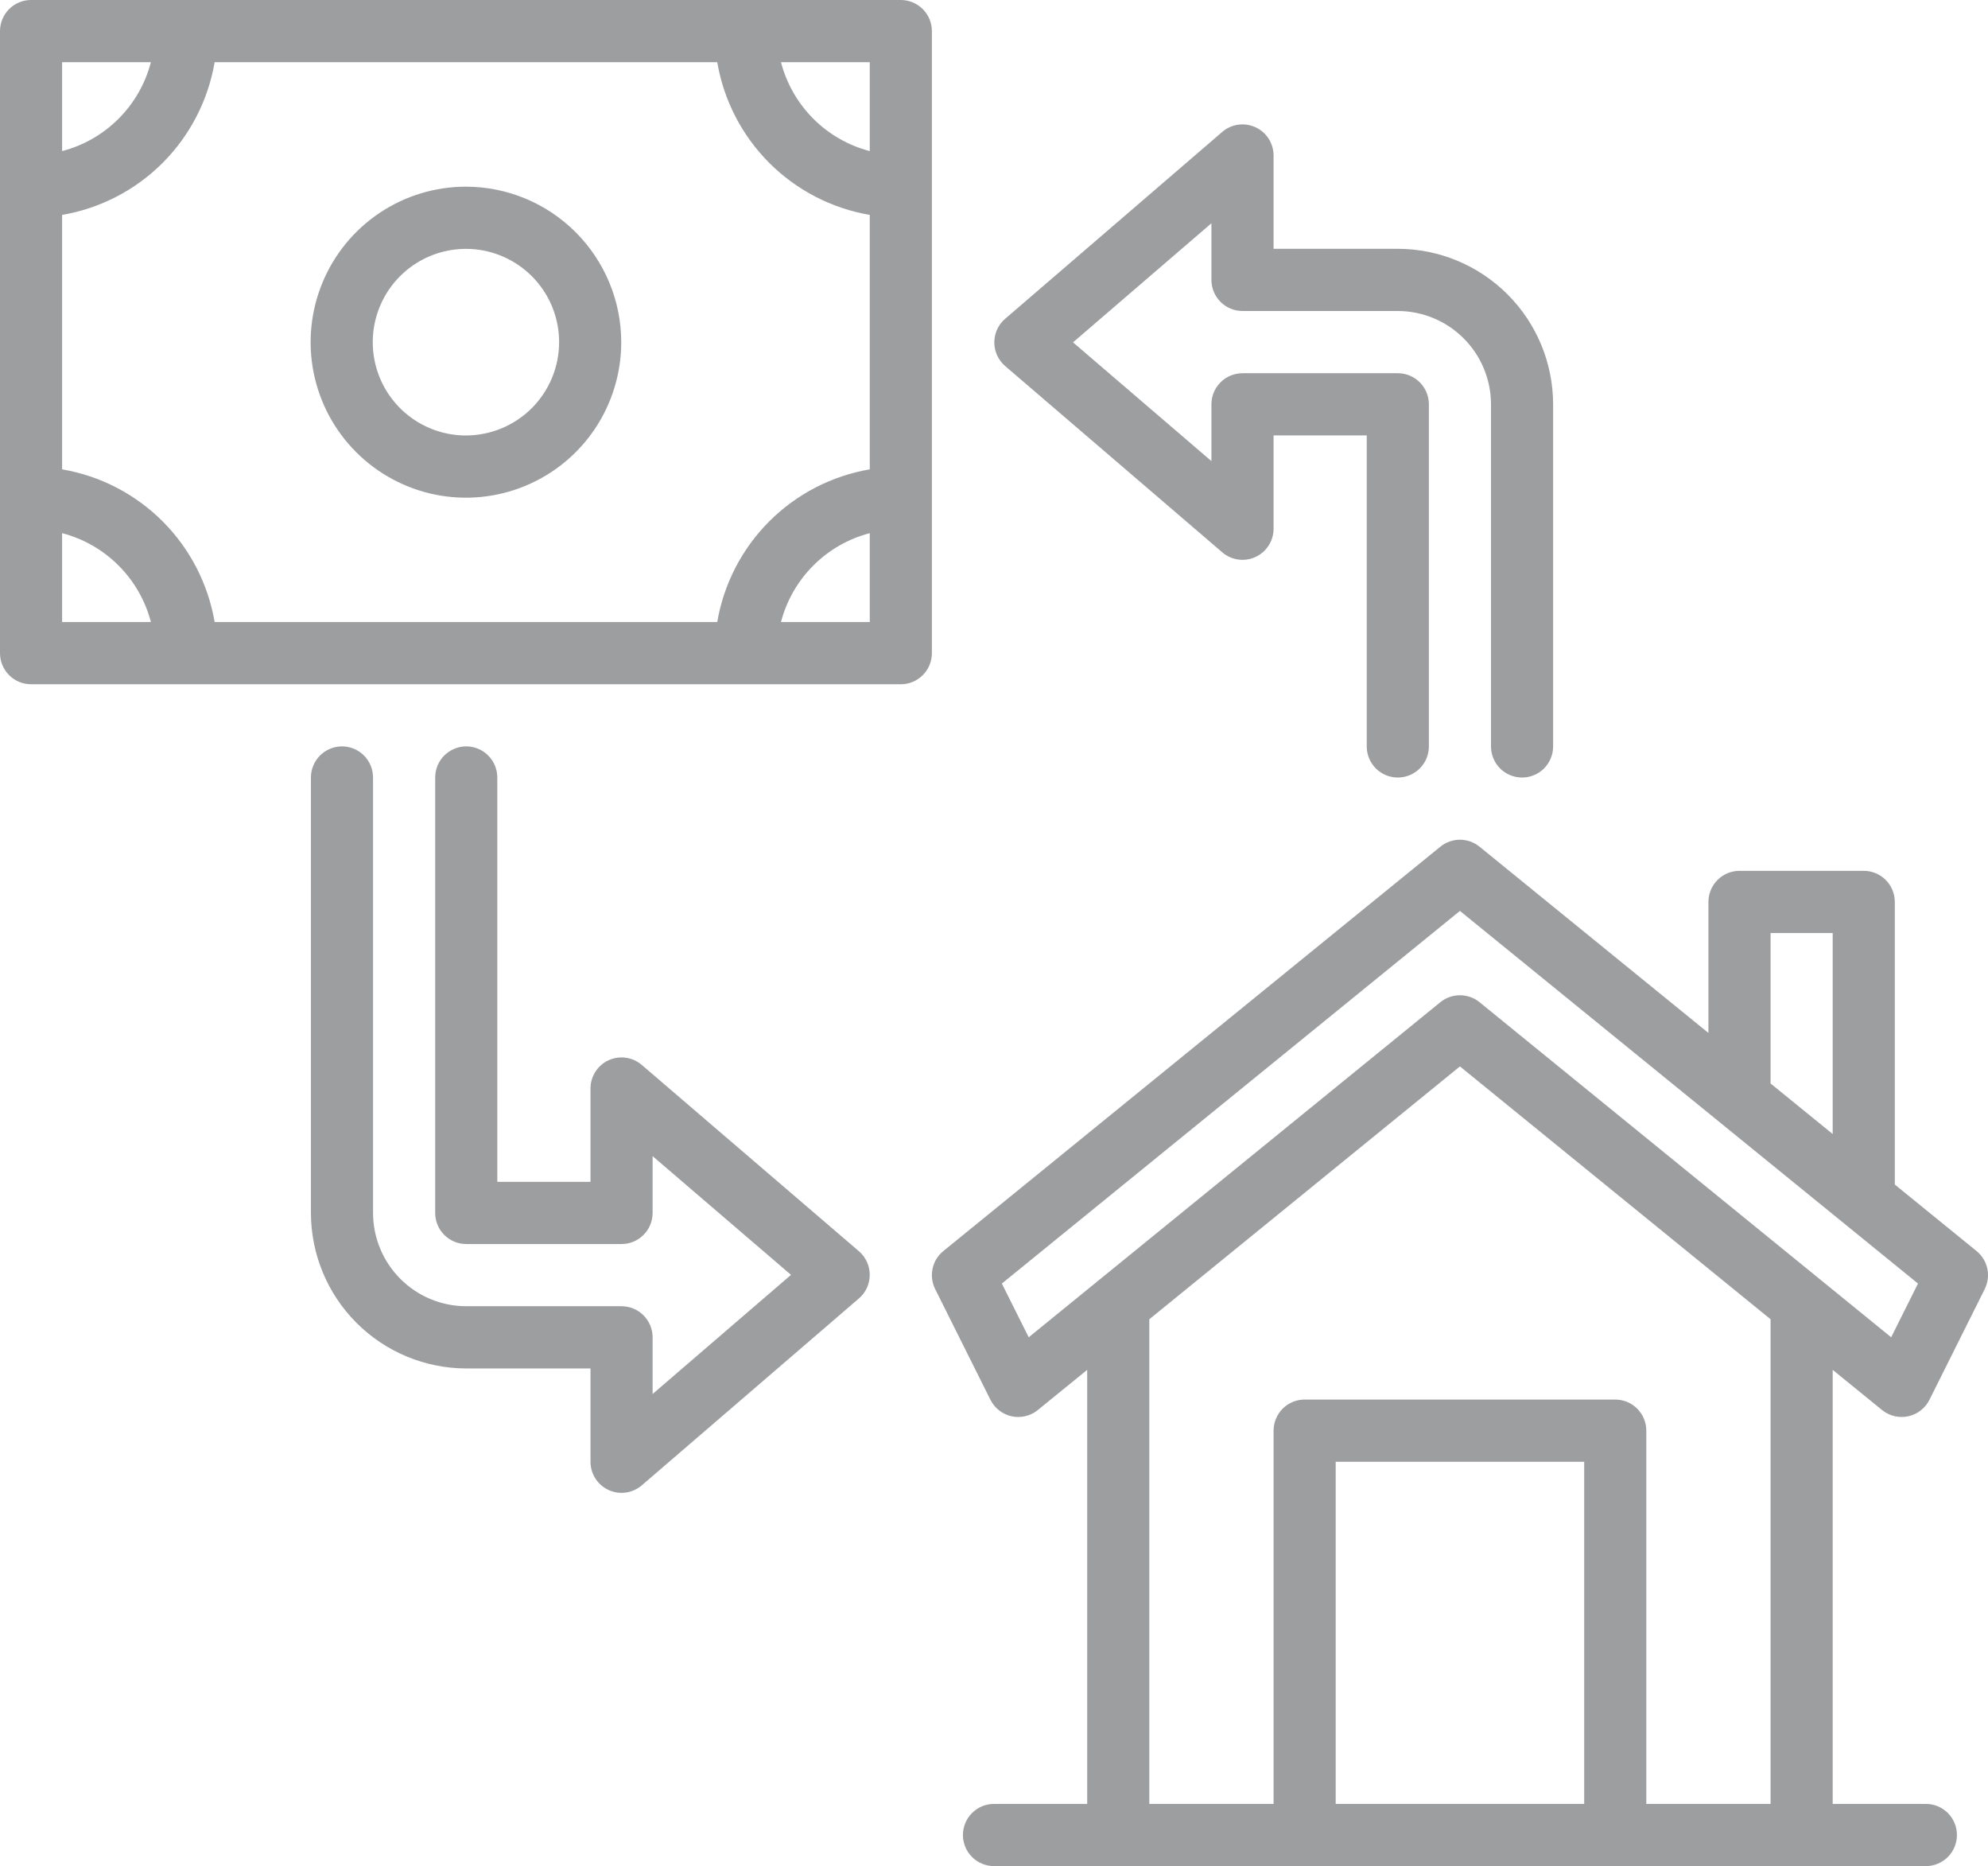
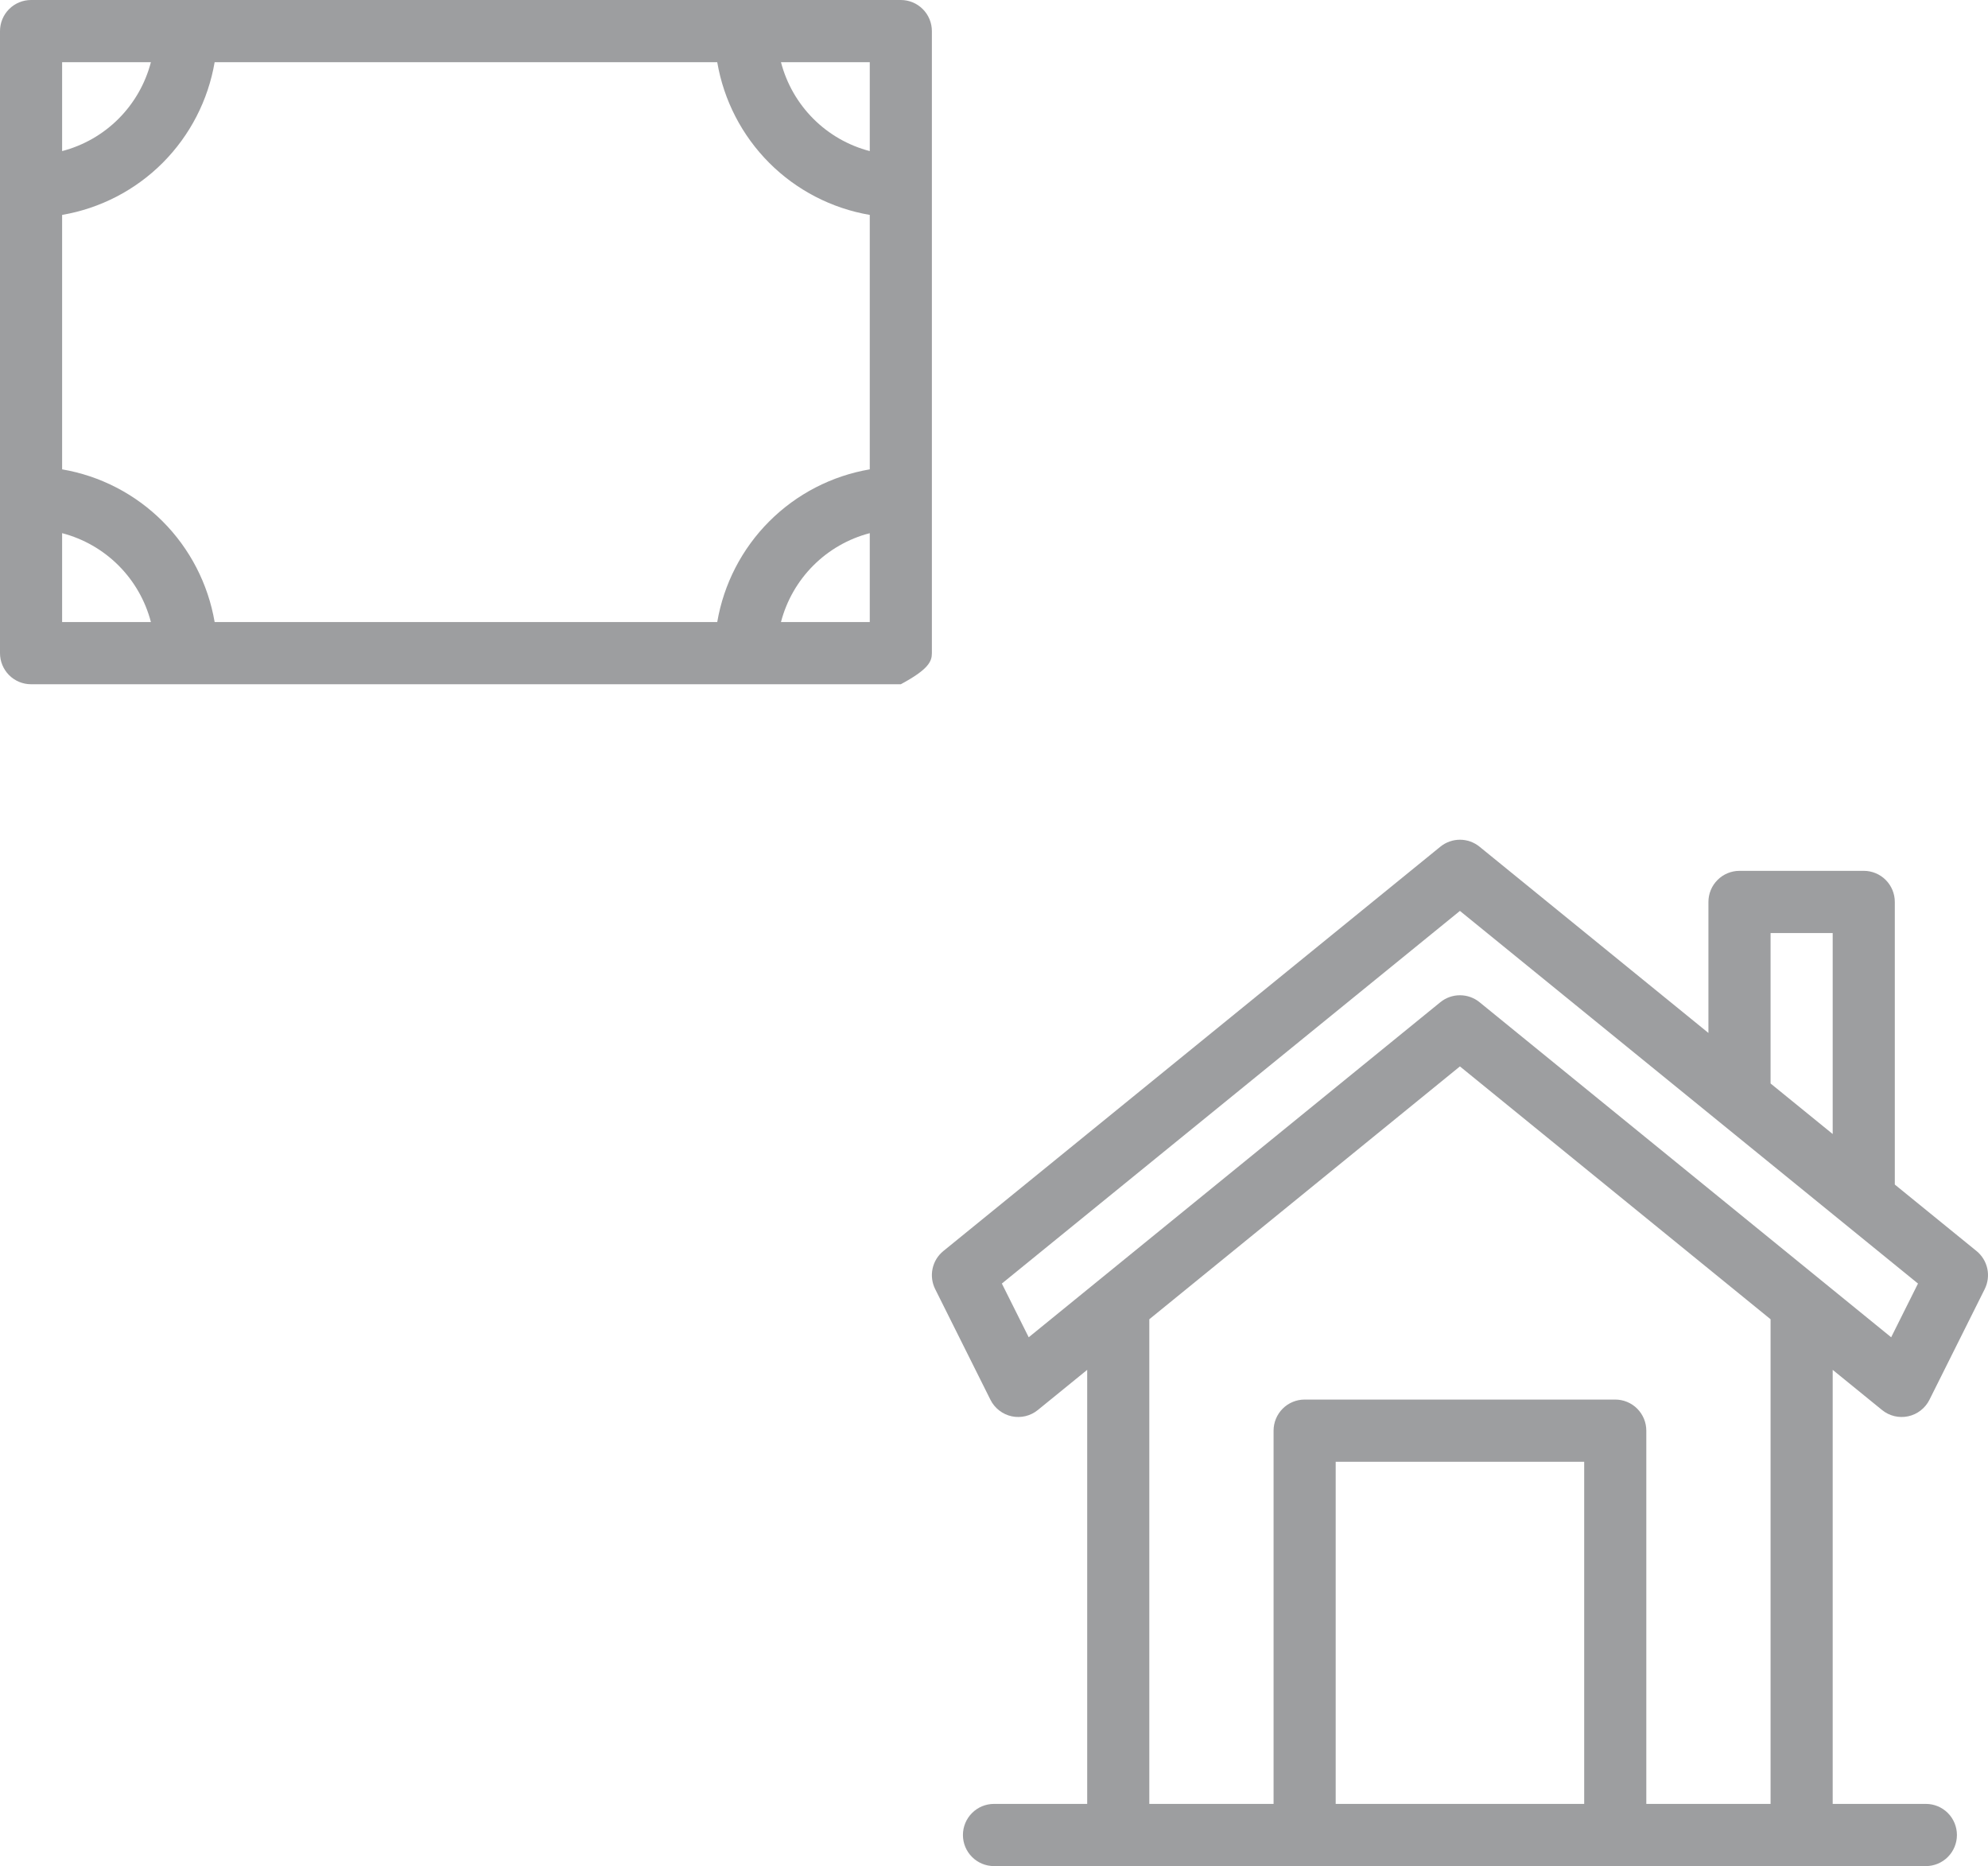
<svg xmlns="http://www.w3.org/2000/svg" width="65" height="61" viewBox="0 0 65 61" fill="none">
  <path d="M61.536 46.091C61.654 46.187 61.792 46.255 61.94 46.291C62.087 46.326 62.242 46.328 62.39 46.296C62.539 46.264 62.678 46.199 62.799 46.105C62.919 46.012 63.017 45.893 63.085 45.757L64.893 42.137C64.996 41.93 65.026 41.694 64.977 41.468C64.928 41.242 64.804 41.04 64.625 40.894L61.953 38.721V29.483C61.953 29.213 61.846 28.954 61.656 28.764C61.465 28.573 61.207 28.466 60.938 28.466H56.875C56.606 28.466 56.347 28.573 56.157 28.764C55.966 28.954 55.859 29.213 55.859 29.483V33.765L48.375 27.677C48.194 27.53 47.968 27.449 47.734 27.449C47.501 27.449 47.275 27.53 47.094 27.677L30.844 40.894C30.665 41.039 30.54 41.242 30.492 41.468C30.443 41.694 30.473 41.93 30.576 42.137L32.384 45.757C32.452 45.893 32.55 46.012 32.67 46.105C32.79 46.199 32.93 46.264 33.078 46.296C33.227 46.328 33.381 46.326 33.529 46.291C33.677 46.255 33.815 46.187 33.933 46.091L35.547 44.778V58.966H32.5C32.231 58.966 31.972 59.073 31.782 59.264C31.591 59.454 31.484 59.713 31.484 59.983C31.484 60.252 31.591 60.511 31.782 60.701C31.972 60.892 32.231 60.999 32.5 60.999H62.969C63.238 60.999 63.496 60.892 63.687 60.701C63.877 60.511 63.984 60.252 63.984 59.983C63.984 59.713 63.877 59.454 63.687 59.264C63.496 59.073 63.238 58.966 62.969 58.966H59.922V44.778L61.536 46.091ZM57.891 30.499H59.922V37.069L57.891 35.417V30.499ZM33.635 43.713L32.757 41.957L47.734 29.776L62.711 41.957L61.834 43.713L48.375 32.76C48.194 32.613 47.968 32.533 47.734 32.533C47.501 32.533 47.275 32.613 47.094 32.76L33.635 43.713ZM51.797 58.966H43.672V47.783H51.797V58.966ZM53.828 58.966V46.766C53.828 46.496 53.721 46.238 53.531 46.047C53.34 45.856 53.082 45.749 52.812 45.749H42.656C42.387 45.749 42.129 45.856 41.938 46.047C41.748 46.238 41.641 46.496 41.641 46.766V58.966H37.578V43.124L47.734 34.859L57.891 43.124V58.966H53.828Z" fill="#9D9EA0" />
-   <path d="M29.453 0H1.016C0.746 0 0.488 0.107 0.297 0.298C0.107 0.488 0 0.747 0 1.017L0 21.35C0 21.62 0.107 21.878 0.297 22.069C0.488 22.26 0.746 22.367 1.016 22.367H29.453C29.723 22.367 29.981 22.26 30.171 22.069C30.362 21.878 30.469 21.62 30.469 21.35V1.017C30.469 0.747 30.362 0.488 30.171 0.298C29.981 0.107 29.723 0 29.453 0ZM2.031 2.033H4.934C4.752 2.732 4.387 3.37 3.877 3.881C3.367 4.392 2.729 4.757 2.031 4.939V2.033ZM2.031 20.333V17.428C2.729 17.61 3.367 17.975 3.877 18.486C4.387 18.997 4.752 19.634 4.934 20.333H2.031ZM28.438 20.333H25.535C25.717 19.634 26.082 18.997 26.592 18.486C27.102 17.975 27.739 17.61 28.438 17.428V20.333ZM28.438 15.342C27.192 15.555 26.044 16.149 25.151 17.043C24.258 17.937 23.664 19.087 23.451 20.333H7.018C6.805 19.087 6.211 17.937 5.318 17.043C4.425 16.149 3.276 15.555 2.031 15.342V7.025C3.276 6.812 4.425 6.218 5.318 5.324C6.211 4.429 6.805 3.28 7.018 2.033H23.451C23.664 3.28 24.258 4.429 25.151 5.324C26.044 6.218 27.192 6.812 28.438 7.025V15.342ZM28.438 4.939C27.739 4.757 27.102 4.392 26.592 3.881C26.082 3.37 25.717 2.732 25.535 2.033H28.438V4.939Z" fill="#9D9EA0" />
-   <path d="M39.964 18.055C40.111 18.181 40.292 18.263 40.484 18.29C40.677 18.317 40.873 18.288 41.049 18.207C41.226 18.125 41.375 17.995 41.48 17.831C41.585 17.668 41.641 17.477 41.641 17.283V14.233H44.687V24.4C44.687 24.669 44.794 24.928 44.985 25.119C45.175 25.309 45.434 25.416 45.703 25.416C45.972 25.416 46.231 25.309 46.421 25.119C46.612 24.928 46.719 24.669 46.719 24.4V13.216C46.719 12.947 46.612 12.688 46.421 12.497C46.231 12.307 45.972 12.2 45.703 12.2H40.625C40.355 12.2 40.097 12.307 39.907 12.497C39.716 12.688 39.609 12.947 39.609 13.216V15.073L35.084 11.191L39.609 7.298V9.15C39.609 9.419 39.716 9.678 39.907 9.868C40.097 10.059 40.355 10.166 40.625 10.166H45.703C46.511 10.167 47.285 10.489 47.856 11.06C48.428 11.632 48.749 12.408 48.75 13.216V24.4C48.75 24.669 48.857 24.928 49.047 25.119C49.238 25.309 49.496 25.416 49.766 25.416C50.035 25.416 50.293 25.309 50.484 25.119C50.674 24.928 50.781 24.669 50.781 24.4V13.216C50.779 11.868 50.244 10.576 49.292 9.624C48.34 8.671 47.049 8.134 45.703 8.133H41.641V5.083C41.64 4.888 41.585 4.698 41.48 4.534C41.375 4.37 41.225 4.24 41.048 4.159C40.872 4.078 40.676 4.049 40.483 4.076C40.291 4.103 40.11 4.185 39.963 4.312L32.863 10.422C32.752 10.517 32.663 10.636 32.602 10.769C32.541 10.902 32.51 11.047 32.51 11.194C32.51 11.34 32.542 11.485 32.603 11.618C32.664 11.751 32.753 11.869 32.864 11.965L39.964 18.055Z" fill="#9D9EA0" />
-   <path d="M20.983 34.81C20.836 34.683 20.655 34.602 20.463 34.575C20.27 34.548 20.074 34.577 19.898 34.658C19.721 34.739 19.572 34.869 19.467 35.033C19.362 35.197 19.307 35.387 19.307 35.582V38.632H16.26V25.415C16.26 25.145 16.153 24.887 15.962 24.696C15.772 24.506 15.514 24.398 15.244 24.398C14.975 24.398 14.716 24.506 14.526 24.696C14.335 24.887 14.229 25.145 14.229 25.415V39.648C14.229 39.918 14.335 40.177 14.526 40.367C14.716 40.558 14.975 40.665 15.244 40.665H20.322C20.592 40.665 20.85 40.558 21.04 40.367C21.231 40.177 21.338 39.918 21.338 39.648V37.792L25.863 41.673L21.338 45.567V43.715C21.338 43.446 21.231 43.187 21.04 42.996C20.85 42.806 20.592 42.699 20.322 42.698H15.244C14.436 42.698 13.662 42.376 13.091 41.804C12.519 41.232 12.198 40.457 12.197 39.648V25.415C12.197 25.145 12.09 24.887 11.9 24.696C11.709 24.506 11.451 24.398 11.182 24.398C10.912 24.398 10.654 24.506 10.463 24.696C10.273 24.887 10.166 25.145 10.166 25.415V39.648C10.168 40.996 10.703 42.288 11.655 43.241C12.607 44.194 13.898 44.73 15.244 44.732H19.307V47.782C19.307 47.976 19.362 48.167 19.467 48.331C19.572 48.494 19.722 48.624 19.899 48.706C20.075 48.787 20.271 48.816 20.464 48.788C20.656 48.761 20.837 48.679 20.984 48.553L28.084 42.443C28.195 42.347 28.284 42.229 28.345 42.096C28.406 41.962 28.437 41.818 28.437 41.671C28.437 41.525 28.405 41.38 28.344 41.247C28.283 41.114 28.194 40.995 28.083 40.9L20.983 34.81Z" fill="#9D9EA0" />
-   <path d="M15.234 6.102C14.23 6.102 13.248 6.4 12.413 6.958C11.578 7.517 10.927 8.311 10.543 9.24C10.159 10.168 10.058 11.191 10.254 12.177C10.45 13.163 10.933 14.068 11.644 14.779C12.354 15.49 13.259 15.974 14.244 16.171C15.229 16.367 16.25 16.266 17.178 15.881C18.106 15.496 18.899 14.845 19.457 14.009C20.015 13.173 20.312 12.19 20.312 11.185C20.311 9.837 19.775 8.545 18.823 7.592C17.871 6.639 16.581 6.103 15.234 6.102ZM15.234 14.235C14.632 14.235 14.043 14.056 13.542 13.721C13.041 13.386 12.65 12.909 12.419 12.352C12.189 11.795 12.129 11.181 12.246 10.59C12.364 9.998 12.654 9.455 13.08 9.028C13.506 8.602 14.049 8.311 14.64 8.194C15.231 8.076 15.844 8.136 16.4 8.367C16.957 8.598 17.433 8.989 17.768 9.49C18.103 9.992 18.281 10.582 18.281 11.185C18.28 11.993 17.959 12.769 17.388 13.341C16.817 13.912 16.042 14.234 15.234 14.235Z" fill="#9D9EA0" />
+   <path d="M29.453 0H1.016C0.746 0 0.488 0.107 0.297 0.298C0.107 0.488 0 0.747 0 1.017L0 21.35C0 21.62 0.107 21.878 0.297 22.069C0.488 22.26 0.746 22.367 1.016 22.367H29.453C30.362 21.878 30.469 21.62 30.469 21.35V1.017C30.469 0.747 30.362 0.488 30.171 0.298C29.981 0.107 29.723 0 29.453 0ZM2.031 2.033H4.934C4.752 2.732 4.387 3.37 3.877 3.881C3.367 4.392 2.729 4.757 2.031 4.939V2.033ZM2.031 20.333V17.428C2.729 17.61 3.367 17.975 3.877 18.486C4.387 18.997 4.752 19.634 4.934 20.333H2.031ZM28.438 20.333H25.535C25.717 19.634 26.082 18.997 26.592 18.486C27.102 17.975 27.739 17.61 28.438 17.428V20.333ZM28.438 15.342C27.192 15.555 26.044 16.149 25.151 17.043C24.258 17.937 23.664 19.087 23.451 20.333H7.018C6.805 19.087 6.211 17.937 5.318 17.043C4.425 16.149 3.276 15.555 2.031 15.342V7.025C3.276 6.812 4.425 6.218 5.318 5.324C6.211 4.429 6.805 3.28 7.018 2.033H23.451C23.664 3.28 24.258 4.429 25.151 5.324C26.044 6.218 27.192 6.812 28.438 7.025V15.342ZM28.438 4.939C27.739 4.757 27.102 4.392 26.592 3.881C26.082 3.37 25.717 2.732 25.535 2.033H28.438V4.939Z" fill="#9D9EA0" />
</svg>